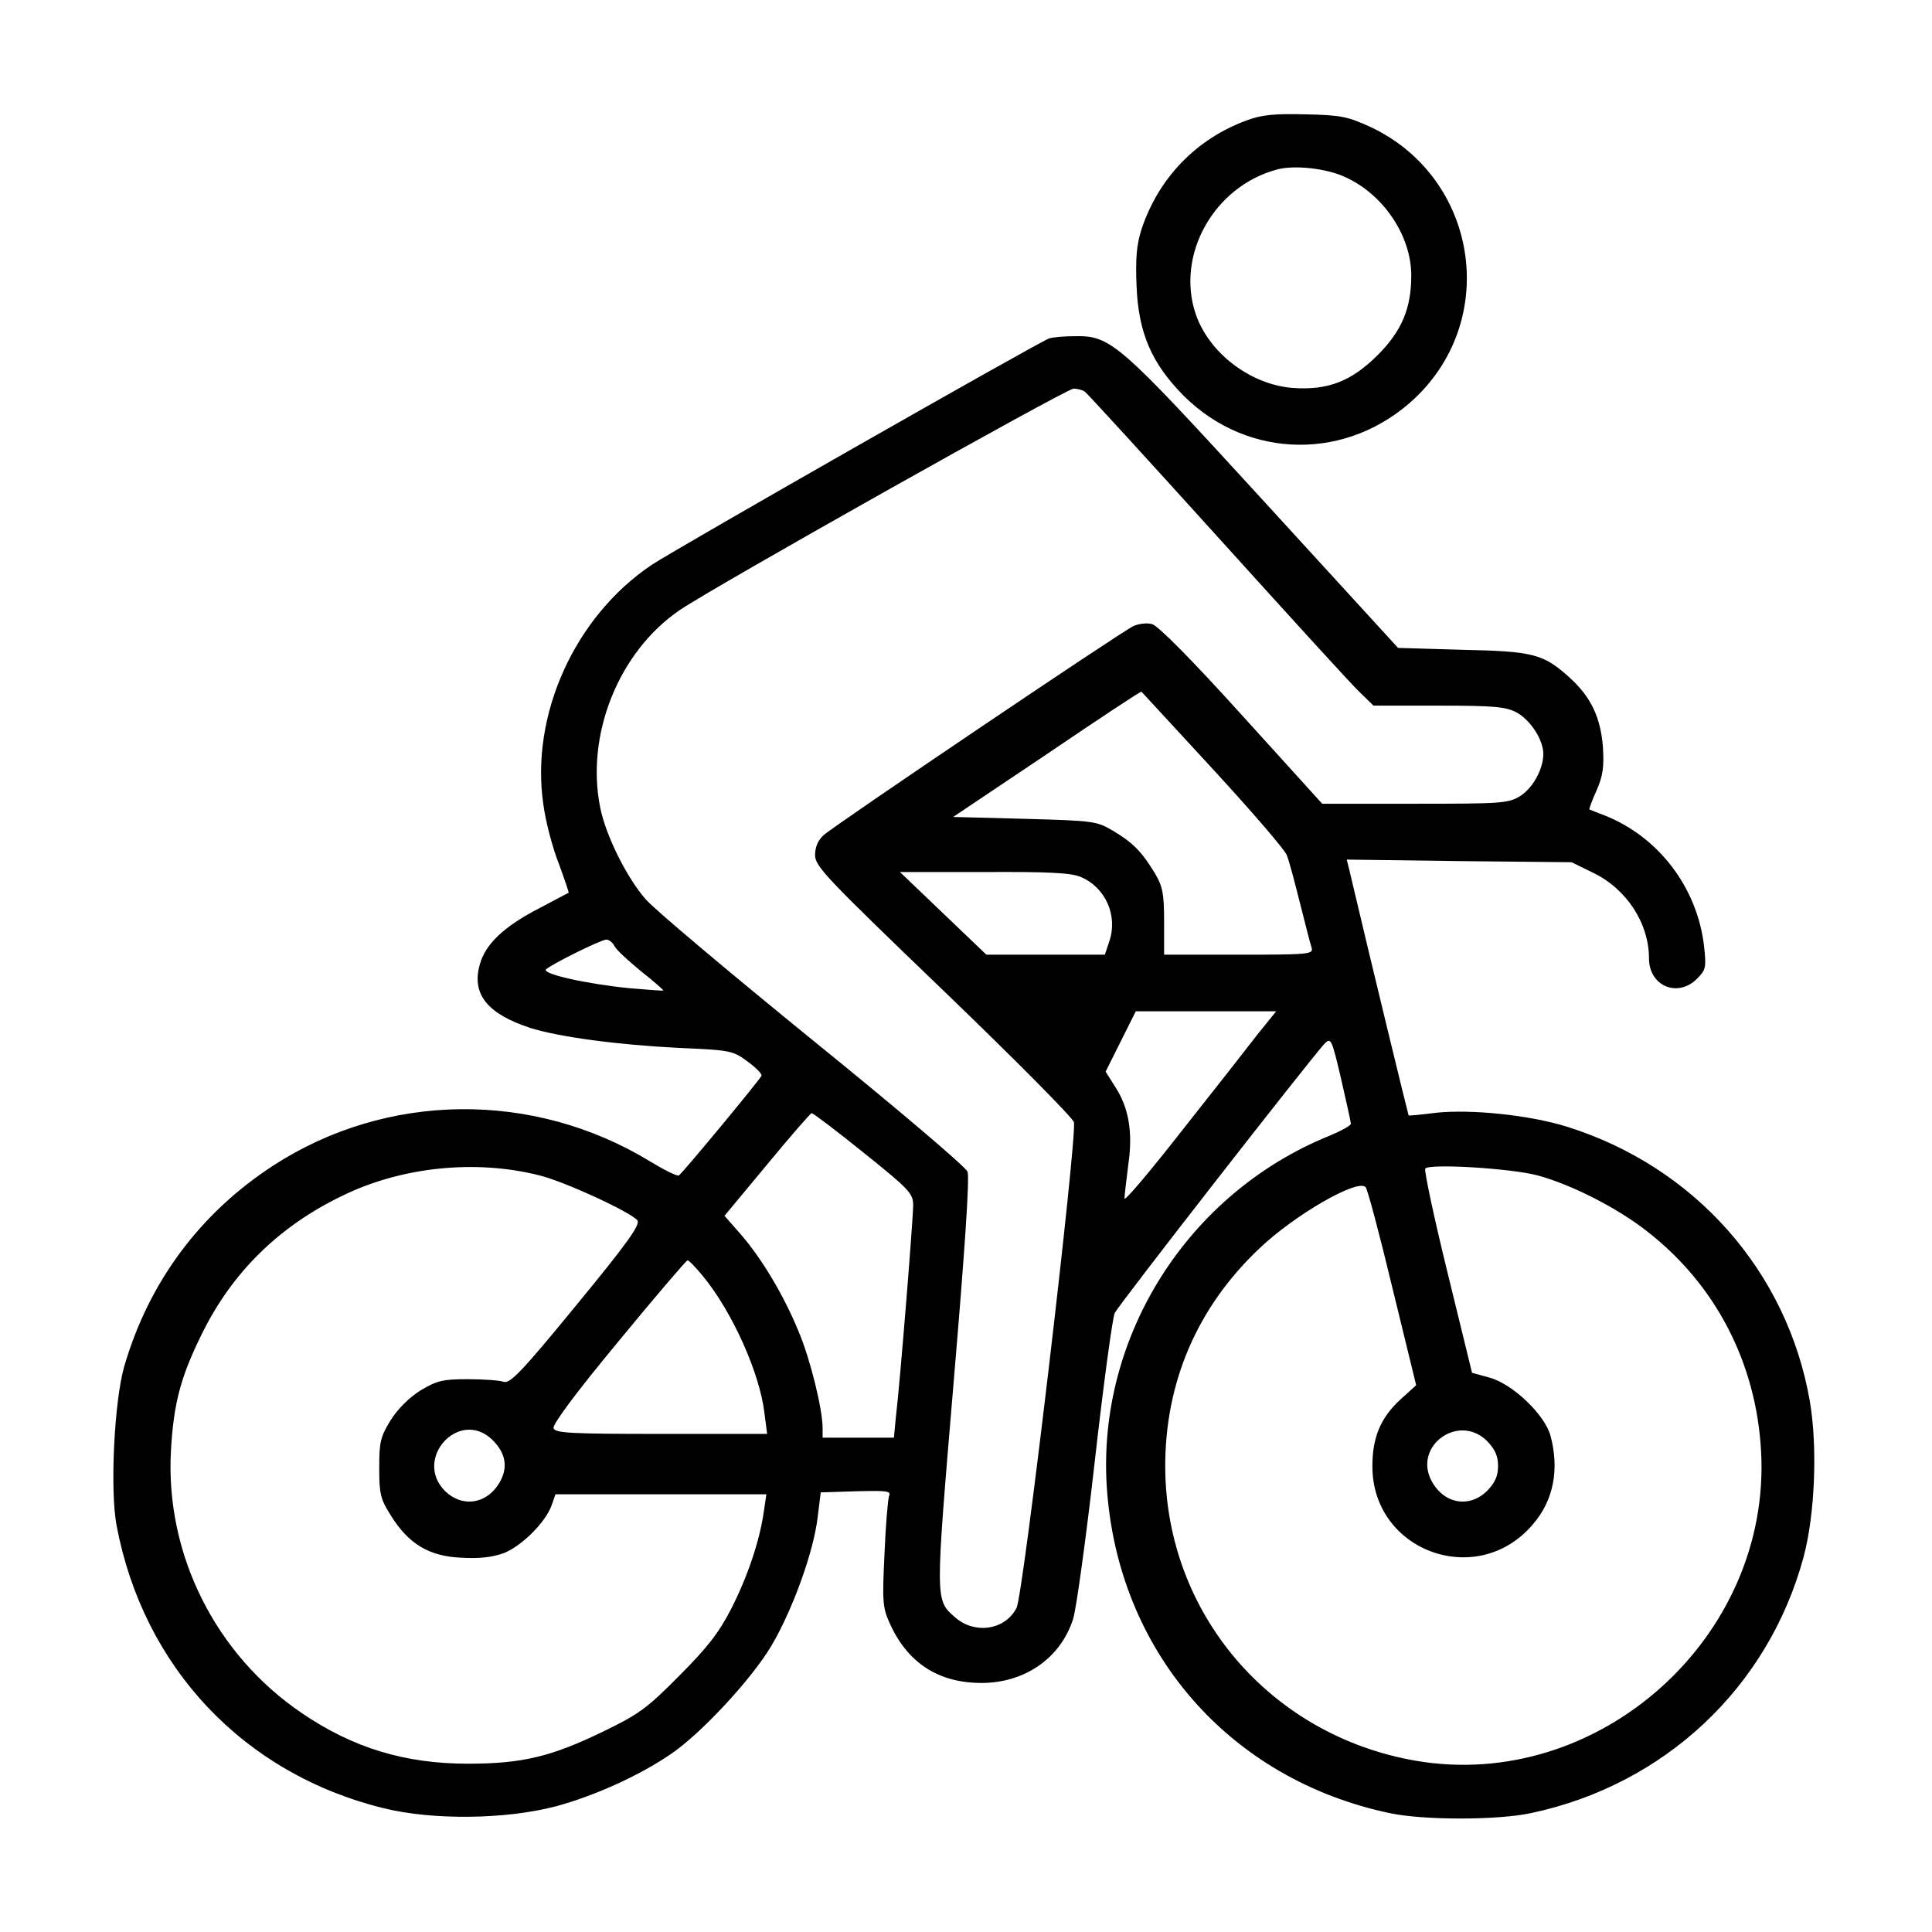
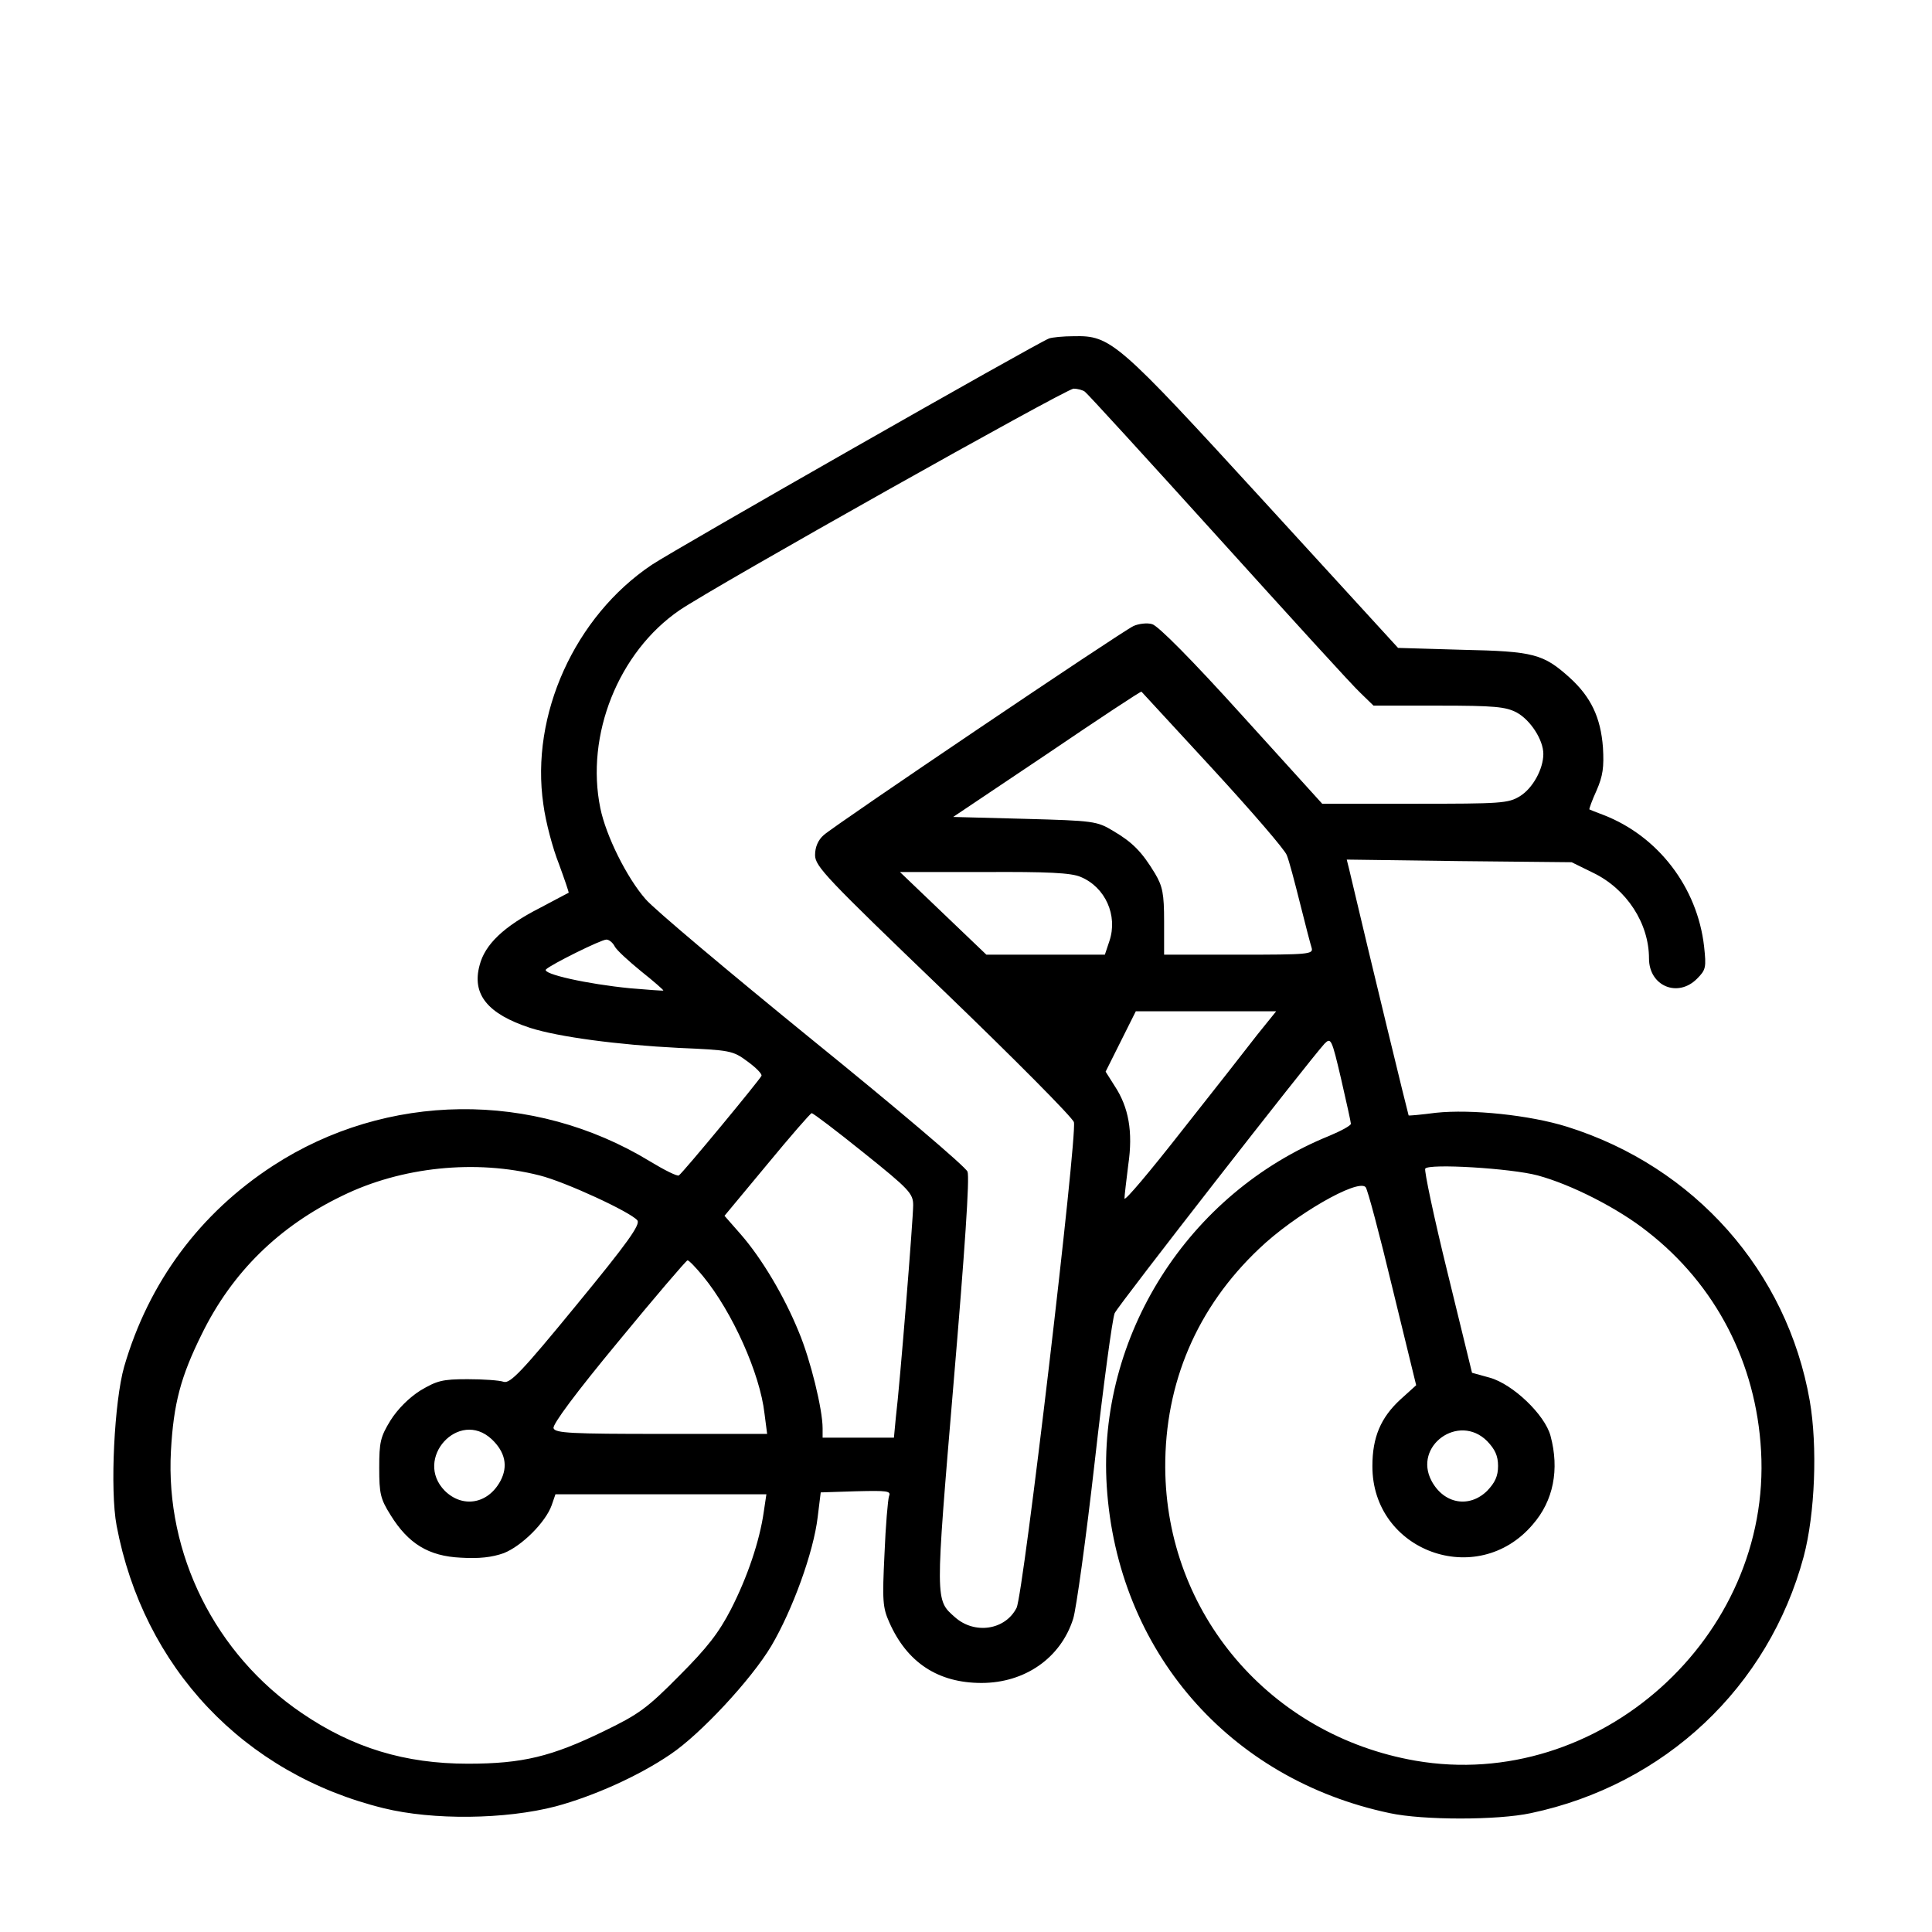
<svg xmlns="http://www.w3.org/2000/svg" width="512pt" height="512pt" viewBox="0 0 512 512" preserveAspectRatio="xMidYMid meet">
  <g transform="translate(0,512) scale(0.1,-0.1)" fill="#000000" stroke="none">
-     <path d="M3304 4801 c-134 -49 -234 -153 -279 -289 -13 -41 -16 -77 -13 -150 5 -125 40 -205 125 -291 172 -171 437 -173 614 -5 224 214 163 584 -118 717 -61 28 -79 32 -173 34 -82 2 -116 -1 -156 -16z m258 -149 c103 -45 178 -156 178 -262 0 -87 -25 -147 -89 -211 -70 -70 -133 -94 -226 -87 -112 9 -221 93 -256 195 -54 158 49 340 216 384 45 12 128 3 177 -19z" />
-     <path d="M2780 4223 c-34 -13 -990 -558 -1053 -600 -204 -137 -322 -398 -287 -635 6 -46 25 -117 41 -157 15 -41 27 -76 26 -77 -1 0 -36 -19 -76 -40 -96 -49 -146 -97 -160 -152 -21 -77 21 -129 134 -166 75 -24 233 -45 393 -53 137 -6 144 -7 183 -36 22 -16 39 -33 37 -38 -4 -10 -209 -258 -219 -264 -4 -3 -38 14 -76 37 -310 189 -699 184 -999 -11 -194 -126 -330 -309 -395 -533 -26 -91 -38 -326 -20 -421 71 -376 337 -658 708 -749 130 -32 322 -30 456 5 100 27 219 80 304 138 79 53 214 198 267 287 56 95 112 248 123 342 l8 65 94 3 c82 2 93 1 87 -13 -3 -9 -9 -78 -12 -153 -6 -124 -5 -142 13 -182 47 -106 129 -160 244 -160 115 0 210 66 243 170 8 25 34 212 57 415 23 204 47 381 53 395 11 23 515 669 556 714 17 17 19 14 44 -93 14 -61 26 -115 26 -119 0 -5 -26 -19 -57 -32 -375 -152 -615 -531 -590 -929 28 -435 323 -776 750 -866 88 -19 286 -19 374 0 355 75 630 334 723 680 30 113 37 292 16 413 -60 343 -305 620 -643 726 -99 31 -254 47 -348 37 -38 -5 -71 -8 -72 -7 -1 1 -99 403 -158 654 l-6 24 298 -4 298 -3 57 -28 c89 -43 148 -134 148 -227 0 -73 76 -105 127 -54 24 24 25 30 19 86 -18 157 -122 292 -266 348 -19 7 -36 14 -38 15 -1 1 7 24 19 50 17 39 20 62 17 114 -6 80 -32 134 -88 185 -70 63 -95 70 -285 74 l-170 5 -355 388 c-389 425 -406 440 -504 438 -28 0 -58 -3 -66 -6z m95 -141 c6 -4 165 -178 354 -387 189 -209 358 -395 377 -412 l34 -33 173 0 c148 0 177 -3 206 -18 37 -20 71 -73 71 -110 0 -40 -28 -91 -62 -112 -31 -19 -50 -20 -279 -20 l-245 0 -213 235 c-131 145 -223 238 -238 241 -13 4 -36 1 -49 -5 -31 -14 -791 -527 -821 -554 -15 -13 -23 -32 -23 -53 0 -30 30 -61 340 -359 187 -180 343 -337 346 -349 9 -38 -134 -1253 -152 -1287 -30 -59 -111 -71 -163 -25 -53 47 -53 37 -4 620 30 354 43 546 37 561 -5 13 -190 170 -411 349 -220 179 -420 347 -442 373 -50 57 -105 168 -120 241 -40 194 48 414 210 525 96 65 1023 586 1044 587 11 0 25 -4 30 -8z m339 -1000 c103 -112 191 -214 196 -228 6 -14 21 -71 35 -127 14 -56 28 -110 31 -119 5 -17 -9 -18 -193 -18 l-198 0 0 88 c0 74 -4 93 -24 127 -35 58 -60 83 -111 113 -43 26 -52 27 -234 32 l-190 5 249 167 c137 93 249 167 250 165 1 -1 86 -93 189 -205z m-350 -286 c65 -27 99 -102 76 -170 l-12 -36 -157 0 -157 0 -114 109 -115 110 223 0 c168 1 231 -2 256 -13z m-1235 -184 c5 -10 37 -39 70 -66 34 -27 60 -50 59 -51 -2 -1 -41 2 -88 6 -113 11 -235 38 -223 50 13 13 146 79 160 79 7 0 17 -8 22 -18z m1703 -234 c-27 -35 -117 -150 -201 -256 -83 -106 -151 -187 -151 -178 0 8 5 48 10 89 13 88 1 153 -36 209 l-24 38 40 80 40 80 186 0 186 0 -50 -62z m-1043 -313 c121 -97 131 -108 131 -139 0 -35 -35 -474 -46 -563 l-5 -53 -95 0 -94 0 0 25 c0 50 -32 181 -63 255 -39 96 -99 196 -154 259 l-43 49 113 136 c61 74 115 136 118 136 4 0 66 -47 138 -105z m-859 -60 c68 -17 241 -97 259 -119 9 -11 -27 -61 -161 -224 -145 -177 -176 -209 -193 -204 -11 4 -54 7 -96 7 -67 0 -81 -4 -125 -30 -30 -19 -60 -49 -79 -79 -27 -44 -30 -58 -30 -126 0 -68 3 -82 30 -125 47 -76 101 -109 186 -113 49 -3 83 1 114 12 48 19 111 82 127 127 l10 29 280 0 279 0 -7 -47 c-11 -77 -43 -172 -87 -258 -32 -62 -63 -102 -137 -176 -85 -86 -107 -102 -200 -147 -138 -67 -215 -86 -360 -86 -167 0 -305 42 -440 134 -230 156 -362 422 -347 695 7 126 26 197 82 310 80 163 204 285 372 366 157 77 354 97 523 54z m2645 0 c89 -24 213 -87 291 -149 181 -141 288 -348 301 -581 28 -494 -431 -905 -916 -821 -385 67 -661 390 -663 777 -1 224 84 424 249 580 93 89 261 186 282 163 5 -5 37 -125 71 -267 l63 -258 -42 -38 c-52 -48 -74 -100 -74 -176 -1 -226 278 -328 425 -155 55 63 71 146 47 235 -15 56 -100 137 -161 154 l-47 13 -65 266 c-36 146 -62 270 -59 275 9 14 227 1 298 -18z m-2212 -267 c78 -95 151 -258 163 -364 l7 -54 -281 0 c-236 0 -281 2 -285 15 -4 9 60 95 171 229 97 118 180 215 184 216 4 0 22 -19 41 -42z m-560 -432 c36 -34 44 -72 23 -111 -33 -61 -100 -72 -147 -26 -84 85 37 218 124 137z m2638 -5 c21 -22 29 -39 29 -66 0 -27 -8 -44 -29 -66 -47 -46 -114 -35 -147 26 -50 93 72 181 147 106z" />
+     <path d="M2780 4223 c-34 -13 -990 -558 -1053 -600 -204 -137 -322 -398 -287 -635 6 -46 25 -117 41 -157 15 -41 27 -76 26 -77 -1 0 -36 -19 -76 -40 -96 -49 -146 -97 -160 -152 -21 -77 21 -129 134 -166 75 -24 233 -45 393 -53 137 -6 144 -7 183 -36 22 -16 39 -33 37 -38 -4 -10 -209 -258 -219 -264 -4 -3 -38 14 -76 37 -310 189 -699 184 -999 -11 -194 -126 -330 -309 -395 -533 -26 -91 -38 -326 -20 -421 71 -376 337 -658 708 -749 130 -32 322 -30 456 5 100 27 219 80 304 138 79 53 214 198 267 287 56 95 112 248 123 342 l8 65 94 3 c82 2 93 1 87 -13 -3 -9 -9 -78 -12 -153 -6 -124 -5 -142 13 -182 47 -106 129 -160 244 -160 115 0 210 66 243 170 8 25 34 212 57 415 23 204 47 381 53 395 11 23 515 669 556 714 17 17 19 14 44 -93 14 -61 26 -115 26 -119 0 -5 -26 -19 -57 -32 -375 -152 -615 -531 -590 -929 28 -435 323 -776 750 -866 88 -19 286 -19 374 0 355 75 630 334 723 680 30 113 37 292 16 413 -60 343 -305 620 -643 726 -99 31 -254 47 -348 37 -38 -5 -71 -8 -72 -7 -1 1 -99 403 -158 654 l-6 24 298 -4 298 -3 57 -28 c89 -43 148 -134 148 -227 0 -73 76 -105 127 -54 24 24 25 30 19 86 -18 157 -122 292 -266 348 -19 7 -36 14 -38 15 -1 1 7 24 19 50 17 39 20 62 17 114 -6 80 -32 134 -88 185 -70 63 -95 70 -285 74 l-170 5 -355 388 c-389 425 -406 440 -504 438 -28 0 -58 -3 -66 -6m95 -141 c6 -4 165 -178 354 -387 189 -209 358 -395 377 -412 l34 -33 173 0 c148 0 177 -3 206 -18 37 -20 71 -73 71 -110 0 -40 -28 -91 -62 -112 -31 -19 -50 -20 -279 -20 l-245 0 -213 235 c-131 145 -223 238 -238 241 -13 4 -36 1 -49 -5 -31 -14 -791 -527 -821 -554 -15 -13 -23 -32 -23 -53 0 -30 30 -61 340 -359 187 -180 343 -337 346 -349 9 -38 -134 -1253 -152 -1287 -30 -59 -111 -71 -163 -25 -53 47 -53 37 -4 620 30 354 43 546 37 561 -5 13 -190 170 -411 349 -220 179 -420 347 -442 373 -50 57 -105 168 -120 241 -40 194 48 414 210 525 96 65 1023 586 1044 587 11 0 25 -4 30 -8z m339 -1000 c103 -112 191 -214 196 -228 6 -14 21 -71 35 -127 14 -56 28 -110 31 -119 5 -17 -9 -18 -193 -18 l-198 0 0 88 c0 74 -4 93 -24 127 -35 58 -60 83 -111 113 -43 26 -52 27 -234 32 l-190 5 249 167 c137 93 249 167 250 165 1 -1 86 -93 189 -205z m-350 -286 c65 -27 99 -102 76 -170 l-12 -36 -157 0 -157 0 -114 109 -115 110 223 0 c168 1 231 -2 256 -13z m-1235 -184 c5 -10 37 -39 70 -66 34 -27 60 -50 59 -51 -2 -1 -41 2 -88 6 -113 11 -235 38 -223 50 13 13 146 79 160 79 7 0 17 -8 22 -18z m1703 -234 c-27 -35 -117 -150 -201 -256 -83 -106 -151 -187 -151 -178 0 8 5 48 10 89 13 88 1 153 -36 209 l-24 38 40 80 40 80 186 0 186 0 -50 -62z m-1043 -313 c121 -97 131 -108 131 -139 0 -35 -35 -474 -46 -563 l-5 -53 -95 0 -94 0 0 25 c0 50 -32 181 -63 255 -39 96 -99 196 -154 259 l-43 49 113 136 c61 74 115 136 118 136 4 0 66 -47 138 -105z m-859 -60 c68 -17 241 -97 259 -119 9 -11 -27 -61 -161 -224 -145 -177 -176 -209 -193 -204 -11 4 -54 7 -96 7 -67 0 -81 -4 -125 -30 -30 -19 -60 -49 -79 -79 -27 -44 -30 -58 -30 -126 0 -68 3 -82 30 -125 47 -76 101 -109 186 -113 49 -3 83 1 114 12 48 19 111 82 127 127 l10 29 280 0 279 0 -7 -47 c-11 -77 -43 -172 -87 -258 -32 -62 -63 -102 -137 -176 -85 -86 -107 -102 -200 -147 -138 -67 -215 -86 -360 -86 -167 0 -305 42 -440 134 -230 156 -362 422 -347 695 7 126 26 197 82 310 80 163 204 285 372 366 157 77 354 97 523 54z m2645 0 c89 -24 213 -87 291 -149 181 -141 288 -348 301 -581 28 -494 -431 -905 -916 -821 -385 67 -661 390 -663 777 -1 224 84 424 249 580 93 89 261 186 282 163 5 -5 37 -125 71 -267 l63 -258 -42 -38 c-52 -48 -74 -100 -74 -176 -1 -226 278 -328 425 -155 55 63 71 146 47 235 -15 56 -100 137 -161 154 l-47 13 -65 266 c-36 146 -62 270 -59 275 9 14 227 1 298 -18z m-2212 -267 c78 -95 151 -258 163 -364 l7 -54 -281 0 c-236 0 -281 2 -285 15 -4 9 60 95 171 229 97 118 180 215 184 216 4 0 22 -19 41 -42z m-560 -432 c36 -34 44 -72 23 -111 -33 -61 -100 -72 -147 -26 -84 85 37 218 124 137z m2638 -5 c21 -22 29 -39 29 -66 0 -27 -8 -44 -29 -66 -47 -46 -114 -35 -147 26 -50 93 72 181 147 106z" />
  </g>
</svg>